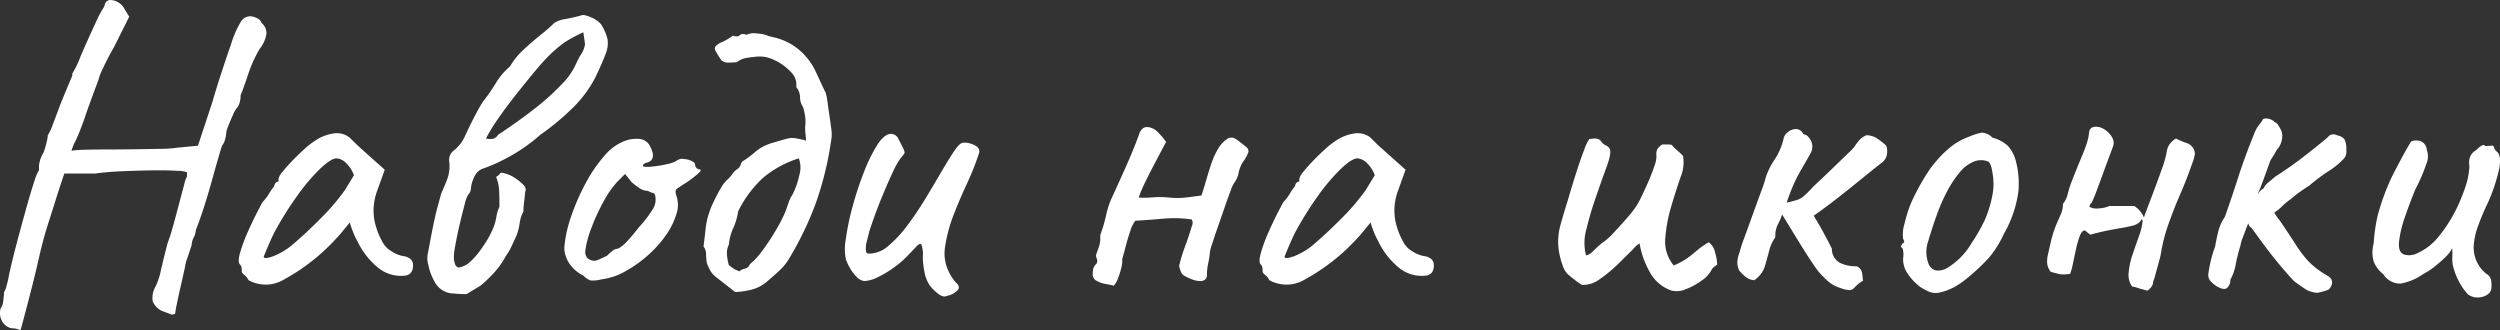
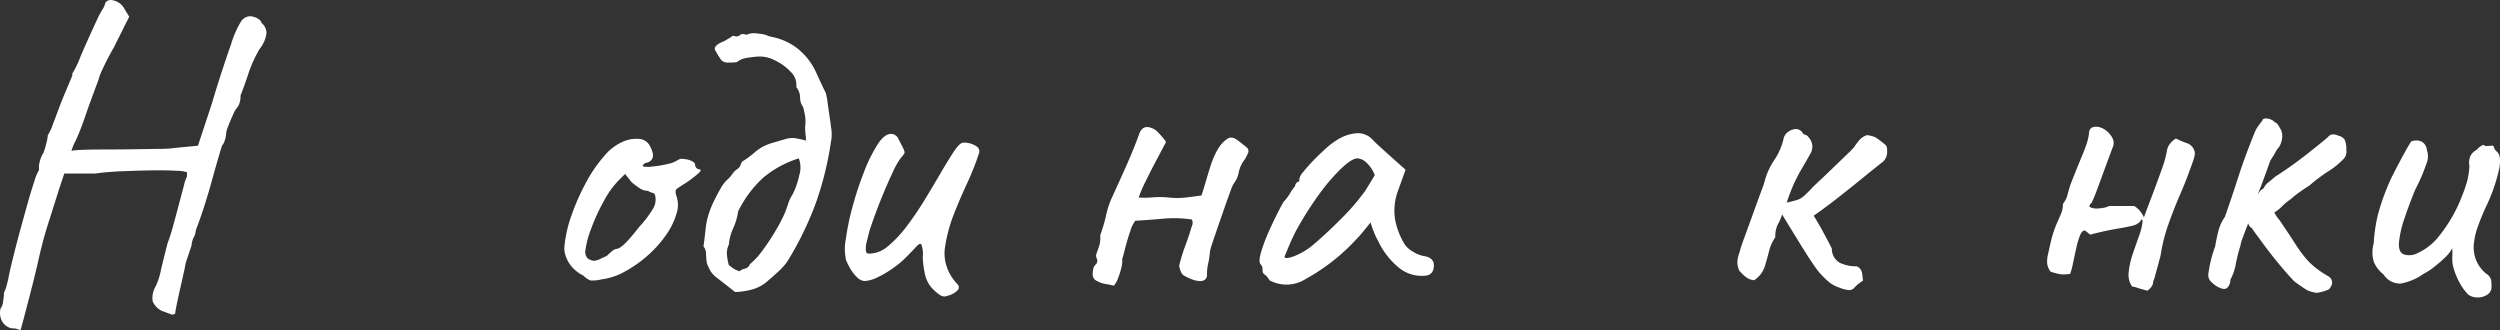
<svg xmlns="http://www.w3.org/2000/svg" viewBox="0 0 166.009 21.939">
  <rect x="0" y="0" width="166.009" height="21.939" fill="#333333" stroke="none" />
  <defs>
    <style>.cls-1{fill:#fff;}</style>
  </defs>
  <g id="Слой_2" data-name="Слой 2">
    <g id="OBJECTS">
      <path class="cls-1" d="M1.357,21.939a1.312,1.312,0,0,0-.294-.112,1.377,1.377,0,0,0-.294-.028A.944.944,0,0,1,.125,21.308a1.134,1.134,0,0,1-.084-.826.917.917,0,0,0,.168-.476,4.073,4.073,0,0,0,.056-.588,2.22,2.22,0,0,0,.14-.322q.028-.097.14-.546.083-.476.294-1.33.21-.854.476-1.834t.518-1.876q.252-.896.462-1.512a2.806,2.806,0,0,1,.294-.7v-.308a2.157,2.157,0,0,1,.308-.868,5.857,5.857,0,0,0,.196-.672,2.761,2.761,0,0,0,.084-.476,3.206,3.206,0,0,0,.322-.686q.209-.546.406-1.078.168-.448.378-.952.21-.504.518-1.232V4.887a6.505,6.505,0,0,0,.546-1.134q.434-1.022,1.19-2.646.112-.224.28-.504a.972.972,0,0,0,.168-.392.409.409,0,0,1,.392-.21,1.126,1.126,0,0,1,.924.658l.28.448L7.573,3.122q-.448.784-.742,1.428a3.534,3.534,0,0,0-.294.756q-.335.896-.56,1.512-.224.616-.392,1.12-.308.868-.574,1.428a2.774,2.774,0,0,0-.266.672q0-.056.616-.084.615-.027,1.568-.028.951,0,1.946-.014.993-.014,1.764-.028A7.019,7.019,0,0,0,11.689,9.815L13.145,9.675l.952-2.884q.224-.783.588-1.904.364-1.12.644-1.904a6.565,6.565,0,0,1,.7-1.596.744.744,0,0,1,.588-.308.991.991,0,0,1,.238.042,1.155,1.155,0,0,1,.308.14.494.494,0,0,1,.21.266.883.883,0,0,1,.322.7,2.164,2.164,0,0,1-.462,1.036,8.442,8.442,0,0,0-.742,1.638q-.294.882-.518,1.442a1.487,1.487,0,0,1-.084.546.953.953,0,0,1-.196.322,2.155,2.155,0,0,0-.224.42q-.168.364-.308.728a1.967,1.967,0,0,0-.14.448,1.717,1.717,0,0,1-.084.476.95.95,0,0,1-.196.392q-.056.168-.252.84-.196.672-.448,1.582-.253.91-.532,1.764-.281.854-.504,1.414a1.198,1.198,0,0,1-.14.49,1.232,1.232,0,0,0-.14.518q-.112.336-.28.84a2.886,2.886,0,0,0-.168.644q-.141.645-.294,1.316-.155.672-.252,1.162a5.089,5.089,0,0,0-.098.574.299.299,0,0,1-.336.028c-.15-.056-.327-.122-.532-.196a1.231,1.231,0,0,1-.63-.658,1.526,1.526,0,0,1,.21-.994,4.72,4.72,0,0,0,.35-1.106q.21-.882.434-1.75a11.139,11.139,0,0,0,.364-1.134q.196-.714.392-1.456.196-.741.336-1.26a2.25,2.25,0,0,1,.196-.574V11.439a2.182,2.182,0,0,0-.7-.098q-.645-.042-1.596-.028-.952.014-1.974.056-1.022.042-1.834.154H4.269q-.028.083-.196.588-.168.504-.392,1.218-.224.714-.462,1.456-.238.743-.392,1.344-.154.602-.21.854-.112.504-.294,1.26-.182.756-.392,1.554-.209.798-.364,1.386Q1.412,21.771,1.357,21.939Z" />
-       <path class="cls-1" d="M16.505,18.607a.966.966,0,0,0-.28-.35c-.112-.084-.168-.163-.168-.238a2.301,2.301,0,0,0-.014-.238.404.404,0,0,0-.126-.238q-.141-.168.028-.77a11.186,11.186,0,0,1,.56-1.484q.392-.882.924-1.862a3.237,3.237,0,0,0,.448-.588,2.966,2.966,0,0,1,.336-.476.318.318,0,0,1,.084-.21.251.251,0,0,1,.196-.098v-.168a1.023,1.023,0,0,1,.266-.476q.266-.336.658-.742.391-.406.812-.784a4.862,4.862,0,0,1,.7-.546A2.868,2.868,0,0,1,22.147,8.863a1.353,1.353,0,0,1,1.078.28c.056.056.149.15.28.28q.196.196.462.434.266.238.546.49l1.036.924-.504,1.4a3.773,3.773,0,0,0-.182,1.96,4.868,4.868,0,0,0,.546,1.456,1.475,1.475,0,0,0,.574.588,2.085,2.085,0,0,0,.826.336.915.915,0,0,1,.42.168.514.514,0,0,1,.196.448.799.799,0,0,1-.112.448.585.585,0,0,1-.392.224,2.403,2.403,0,0,1-1.722-.448A5.067,5.067,0,0,1,23.729,16.003a3.782,3.782,0,0,1-.294-.63,4.663,4.663,0,0,1-.21-.602q-.112.141-.42.518-.308.378-.476.546a13.308,13.308,0,0,1-3.43,2.702A2.366,2.366,0,0,1,16.505,18.607Zm1.61-1.582a4.549,4.549,0,0,0,1.302-.77q.951-.812,1.918-1.792a14.51,14.51,0,0,0,1.554-1.82l.616-1.008a2.158,2.158,0,0,0-.602-.882.992.992,0,0,0-.546-.238q-.365,0-1.078.672a12.786,12.786,0,0,0-1.526,1.792,22.11,22.11,0,0,0-1.54,2.464q-.281.56-.7,1.596Q17.513,17.235,18.115,17.025Z" />
-       <path class="cls-1" d="M30.98,19.531q-.42,0-1.05-.056a1.435,1.435,0,0,1-1.078-.784,3.535,3.535,0,0,1-.406-1.092,1.581,1.581,0,0,1-.014-.868q.392-2.156.616-2.968.223-.812.252-.924.056-.112.238-.546a5.508,5.508,0,0,0,.21-.546,2.523,2.523,0,0,0,.084-1.008.831.831,0,0,1,.042-.406.784.784,0,0,1,.238-.322,2.563,2.563,0,0,0,.756-.952q.084-.196.322-.686.238-.489.504-.98a7.278,7.278,0,0,1,.406-.686,10.801,10.801,0,0,0,.826-1.19,4.446,4.446,0,0,1,.938-1.106,5.028,5.028,0,0,1,.924-1.134q.56-.518,1.12-.966a11.09,11.09,0,0,0,.896-.784,1.79,1.79,0,0,1,.77-.266q.63-.126,1.022-.238.168-.084.644.126a1.719,1.719,0,0,1,.672.462,3.289,3.289,0,0,1,.434,1.008,1.813,1.813,0,0,1-.112.91q-.183.519-.686,1.582a7.884,7.884,0,0,1-1.582,2.114,15.81,15.81,0,0,1-2.086,1.722,10.756,10.756,0,0,1-1.106.868,11.655,11.655,0,0,1-1.162.7q-.365.196-.742.364-.378.168-.77.308a.913.913,0,0,0-.364.21,1.158,1.158,0,0,0-.28.434,2.023,2.023,0,0,0-.182.658.638.638,0,0,1-.182.434,2.138,2.138,0,0,0-.238.658q-.154.574-.336,1.344-.182.771-.294,1.428a3.737,3.737,0,0,0-.084.882c.019.094.042.191.07.294a.375.375,0,0,0,.238.238,1.483,1.483,0,0,0,.672-.294,4.758,4.758,0,0,0,.56-.574,8.994,8.994,0,0,0,.63-.896,6.003,6.003,0,0,0,.49-.98,3.637,3.637,0,0,0,.168-.658,2.143,2.143,0,0,1,.196-.63q0-.644-.014-.966a3.608,3.608,0,0,0-.056-.532,2.903,2.903,0,0,0-.154-.49.773.773,0,0,0,.266-.224c.028-.056.107-.065.238-.028a2.331,2.331,0,0,1,.686.28,3.426,3.426,0,0,1,.63.504.498.498,0,0,1,.14.224.41.41,0,0,1-.028.252c-.019.224-.042.443-.07.658a4.818,4.818,0,0,0-.042.63,2.256,2.256,0,0,0-.252.77,4.01,4.01,0,0,1-.196.798q-.168.364-.336.728a3.932,3.932,0,0,1-.392.672,5.532,5.532,0,0,1-.77,1.092,8.815,8.815,0,0,1-.91.868Zm1.288-10.332a1.262,1.262,0,0,0,.49.014.669.669,0,0,0,.322-.266q1.316-.868,2.408-1.722a15.749,15.749,0,0,0,1.834-1.652,4.49,4.49,0,0,0,.966-1.414,4.389,4.389,0,0,1,.322-.588,1.624,1.624,0,0,0,.238-.644l-.112-.784a9.591,9.591,0,0,0-1.246.672,8.585,8.585,0,0,0-1.19,1.036q-.281.281-.826.938-.546.658-1.19,1.47-.645.812-1.19,1.596A11.228,11.228,0,0,0,32.269,9.199Z" />
      <path class="cls-1" d="M39.94,18.551a2.251,2.251,0,0,1-.742.07,1.405,1.405,0,0,1-.462-.322,2.395,2.395,0,0,1-.742-.56,2.088,2.088,0,0,1-.42-.714,1.53,1.53,0,0,1-.098-.63,8.61,8.61,0,0,1,.476-2.1,14.813,14.813,0,0,1,.952-2.156,9.415,9.415,0,0,1,1.218-1.778A3.316,3.316,0,0,1,41.396,9.394a2.203,2.203,0,0,1,1.064-.168.869.869,0,0,1,.728.532q.42.812-.196,1.036a.385.385,0,0,0-.196.07.208.208,0,0,0-.112.182,1.606,1.606,0,0,0,.616.014,6.653,6.653,0,0,0,1.022-.168,1.872,1.872,0,0,0,.686-.266.64.64,0,0,1,.252-.084,3.693,3.693,0,0,1,.42.056q.476.141.476.336a.315.315,0,0,0,.084.21.25.25,0,0,0,.196.098q.196.029-.042.252a7.655,7.655,0,0,1-.798.616q-.532.336-.658.434-.126.098-.042.406a1.839,1.839,0,0,1,.028,1.232,4.813,4.813,0,0,1-.7,1.428,7.518,7.518,0,0,1-1.218,1.358,8.204,8.204,0,0,1-1.512,1.064A4.237,4.237,0,0,1,39.94,18.551Zm-.476-1.232a1.176,1.176,0,0,0,.392-.126c.187-.084.336-.154.448-.21q.111-.112.294-.266a.838.838,0,0,1,.294-.182.588.588,0,0,0,.28-.098,2.584,2.584,0,0,0,.476-.42q.308-.322.812-.966a7.212,7.212,0,0,0,.868-1.134,1.168,1.168,0,0,0,.168-.966.186.186,0,0,0-.154-.14,1.21,1.21,0,0,1-.322-.14.933.933,0,0,1-.518-.154,6.144,6.144,0,0,1-.546-.406l-.448-.56-.476.476a6.055,6.055,0,0,0-.938,1.33,12.884,12.884,0,0,0-.826,1.792,6.444,6.444,0,0,0-.392,1.442.657.657,0,0,0,.14.56A.809.809,0,0,0,39.464,17.319Z" />
      <path class="cls-1" d="M46.94,17.487a5.438,5.438,0,0,1-.056-.574.79.79,0,0,0-.168-.546q.084-.644.14-1.176a4.852,4.852,0,0,1,.224-1.036,5.575,5.575,0,0,1,.294-.728q.21-.448.462-.882a2.407,2.407,0,0,1,.448-.602,2.031,2.031,0,0,0,.35-.392,1.079,1.079,0,0,1,.35-.336.59.59,0,0,0,.21-.308.378.378,0,0,1,.21-.252,6.195,6.195,0,0,0,.672-.504,3.208,3.208,0,0,1,.546-.392,3.591,3.591,0,0,1,.798-.308q.56-.168.826-.238a1.419,1.419,0,0,1,.518-.042,5.315,5.315,0,0,1,.756.168,3.705,3.705,0,0,0-.028-.406,4.354,4.354,0,0,1-.028-.518,2.379,2.379,0,0,0-.014-.77,4.621,4.621,0,0,0-.126-.546,1.066,1.066,0,0,1-.196-.63,1.108,1.108,0,0,0-.252-.686,1.188,1.188,0,0,0-.378-1.022,3.514,3.514,0,0,0-1.106-.784,2.13,2.13,0,0,0-1.204-.21q-.308.029-.644.084a1.32,1.32,0,0,0-.616.28q-.365.028-.588.028a.705.705,0,0,1-.42-.14,6.211,6.211,0,0,1-.406-.644.245.245,0,0,1,.014-.308,1.048,1.048,0,0,1,.406-.266,4.584,4.584,0,0,0,.742-.434c.206.075.354.065.448-.028q.14-.14.448-.028a1.184,1.184,0,0,1,.728-.084,2.564,2.564,0,0,1,.616.112.426.426,0,0,0,.168.07,1.174,1.174,0,0,1,.168.042,3.991,3.991,0,0,1,1.722.784,4.281,4.281,0,0,1,1.19,1.512q.168.365.336.728.168.365.336.7a4.681,4.681,0,0,1,.126.686q.07.519.14.98.07.462.07.546a2.548,2.548,0,0,1,0,1.064,21.193,21.193,0,0,1-1.008,4.06,21.552,21.552,0,0,1-1.82,3.752,3.541,3.541,0,0,1-.616.728q-.393.364-.756.672a2.56,2.56,0,0,1-.98.546,4.991,4.991,0,0,1-1.176.182q-.784-.615-1.148-.896a1.852,1.852,0,0,1-.476-.476A4.874,4.874,0,0,1,46.94,17.487Zm2.156.532a.841.841,0,0,1,.378-.182.456.456,0,0,0,.322-.294,4.71,4.71,0,0,0,.826-.896,14.211,14.211,0,0,0,.882-1.33,10.738,10.738,0,0,0,.644-1.246c.074-.205.145-.406.21-.602a2.292,2.292,0,0,1,.266-.546,5.201,5.201,0,0,0,.448-1.274,1.738,1.738,0,0,0-.028-1.134,6.898,6.898,0,0,0-2.352,1.274,7.516,7.516,0,0,0-1.68,2.254,4.008,4.008,0,0,1-.322,1.106,3.394,3.394,0,0,0-.294,1.106,1.198,1.198,0,0,0-.126.602,3.509,3.509,0,0,0,.126.742,3.729,3.729,0,0,0,.406.294Q48.844,17.907,49.096,18.018Z" />
      <path class="cls-1" d="M62.9,19.642q-.281.14-.644-.168a3.106,3.106,0,0,1-.504-.504,2.225,2.225,0,0,1-.364-.924,5.407,5.407,0,0,1-.112-.98,1.88,1.88,0,0,0-.098-.84q-.098-.111-.364.182-.267.294-.77.798a6.358,6.358,0,0,1-.728.588,6.581,6.581,0,0,1-1.036.616,2.193,2.193,0,0,1-.896.252.862.862,0,0,1-.504-.28,2.642,2.642,0,0,1-.434-.574,3.98,3.98,0,0,1-.266-.546,3.432,3.432,0,0,1-.014-1.386,16.5,16.5,0,0,1,.448-2.156,21.976,21.976,0,0,1,.756-2.296,10.358,10.358,0,0,1,.896-1.82q.462-.714.91-.714a.549.549,0,0,1,.49.35c.121.234.219.425.294.574q.14.28.098.364a1.949,1.949,0,0,1-.238.308,4.999,4.999,0,0,0-.532.938q-.308.658-.63,1.428-.322.771-.574,1.47-.252.7-.364,1.064-.056.224-.154.616a1.774,1.774,0,0,0-.07.616.602.602,0,0,0,.028.126c.018.066.093.098.224.098a1.971,1.971,0,0,0,1.246-.518,7.824,7.824,0,0,0,1.26-1.358q.63-.84,1.19-1.764.56-.924,1.05-1.764.49-.84.854-1.386.364-.546.588-.574a1.209,1.209,0,0,1,.462.042,1.407,1.407,0,0,1,.462.21.395.395,0,0,1,.168.392,18.078,18.078,0,0,1-.812,2.058Q63.739,13.203,63.334,14.239a9.944,9.944,0,0,0-.574,2.128,2.732,2.732,0,0,0,.098,1.316,3.002,3.002,0,0,0,.686,1.148c.186.187.168.364-.056.532A1.275,1.275,0,0,1,62.9,19.642Z" />
      <path class="cls-1" d="M73.959,18.971a5.177,5.177,0,0,0-.532-.112,1.769,1.769,0,0,1-.602-.21.459.459,0,0,1-.266-.406,1.821,1.821,0,0,1,.042-.406.591.591,0,0,1,.21-.322.216.216,0,0,0,.028-.084.081.081,0,0,1,.028-.056.562.562,0,0,0-.056-.252.358.358,0,0,1,0-.28q.112-.308.182-.518a1.773,1.773,0,0,0,.07-.546v-.126a.275.275,0,0,1,.028-.126,9.85,9.85,0,0,0,.364-1.26,5.652,5.652,0,0,1,.42-1.232q.336-.728.868-1.918.532-1.189.896-2.198a.782.782,0,0,1,.266-.406.501.501,0,0,1,.35-.07,1.084,1.084,0,0,1,.672.378,4.602,4.602,0,0,1,.504.602q-.281.532-.658,1.246-.378.713-.7,1.372a9.129,9.129,0,0,0-.462,1.078,6.431,6.431,0,0,0,.938-.014,5.919,5.919,0,0,1,1.078.014,5.281,5.281,0,0,0,1.092,0q.475-.056,1.064-.14.14-.42.294-.952.154-.532.336-1.092a5.214,5.214,0,0,1,.462-1.036,2.017,2.017,0,0,1,.7-.728.605.605,0,0,1,.336-.014,1.512,1.512,0,0,1,.308.182q.363.28.546.434a.32.32,0,0,1,.126.35,2.733,2.733,0,0,1-.364.644,2.12,2.12,0,0,0-.28.714,1.593,1.593,0,0,1-.308.686,2.348,2.348,0,0,0-.224.504q-.168.448-.392,1.092-.225.645-.448,1.288-.224.645-.378,1.12a3.301,3.301,0,0,0-.154.56,5.318,5.318,0,0,1-.112.742,3.56,3.56,0,0,0-.084.77.383.383,0,0,1-.126.322.508.508,0,0,1-.322.098,1.616,1.616,0,0,1-.616-.14,3.043,3.043,0,0,1-.504-.252.58.58,0,0,1-.182-.28,2.322,2.322,0,0,1-.098-.336,11.052,11.052,0,0,1,.406-1.33q.237-.63.434-1.302a.475.475,0,0,0,0-.448,7.887,7.887,0,0,0-1.876-.056q-.952.084-1.876.14a1.986,1.986,0,0,0-.322.658q-.182.519-.322,1.064c-.094.364-.168.64-.224.826a1.641,1.641,0,0,1-.056.56,4.821,4.821,0,0,1-.224.714A1.508,1.508,0,0,1,73.959,18.971Z" />
      <path class="cls-1" d="M84.291,18.607a.965.965,0,0,0-.28-.35c-.112-.084-.168-.163-.168-.238a2.301,2.301,0,0,0-.014-.238.404.404,0,0,0-.126-.238q-.141-.168.028-.77a11.185,11.185,0,0,1,.56-1.484q.392-.882.924-1.862a3.236,3.236,0,0,0,.448-.588,2.966,2.966,0,0,1,.336-.476.318.318,0,0,1,.084-.21.251.251,0,0,1,.196-.098v-.168a1.023,1.023,0,0,1,.266-.476q.266-.336.658-.742.391-.406.812-.784a4.861,4.861,0,0,1,.7-.546,2.868,2.868,0,0,1,1.218-.476,1.353,1.353,0,0,1,1.078.28c.056.056.149.15.28.28q.196.196.462.434.266.238.546.49l1.036.924-.504,1.4a3.773,3.773,0,0,0-.182,1.96,4.868,4.868,0,0,0,.546,1.456,1.475,1.475,0,0,0,.574.588,2.085,2.085,0,0,0,.826.336.915.915,0,0,1,.42.168.514.514,0,0,1,.196.448.799.799,0,0,1-.112.448.585.585,0,0,1-.392.224,2.403,2.403,0,0,1-1.722-.448,5.066,5.066,0,0,1-1.47-1.848,3.781,3.781,0,0,1-.294-.63,4.665,4.665,0,0,1-.21-.602q-.112.141-.42.518-.308.378-.476.546a13.309,13.309,0,0,1-3.43,2.702A2.366,2.366,0,0,1,84.291,18.607Zm1.61-1.582a4.549,4.549,0,0,0,1.302-.77q.951-.812,1.918-1.792a14.509,14.509,0,0,0,1.554-1.82l.616-1.008a2.158,2.158,0,0,0-.602-.882.992.992,0,0,0-.546-.238q-.365,0-1.078.672a12.788,12.788,0,0,0-1.526,1.792,22.111,22.111,0,0,0-1.54,2.464q-.281.56-.7,1.596Q85.299,17.235,85.901,17.025Z" />
-       <path class="cls-1" d="M110.947,19.279a2.602,2.602,0,0,1-1.428-1.274,5.763,5.763,0,0,1-.644-1.834.488.488,0,0,0-.154.098,2.178,2.178,0,0,0-.294.294q-.393.392-.98.966a9.274,9.274,0,0,1-1.218,1.008,1.789,1.789,0,0,1-1.19.378q-.224-.139-.462-.322-.238-.182-.462-.378a1.266,1.266,0,0,1-.182-.224,1.515,1.515,0,0,1-.126-.252,5.036,5.036,0,0,1-.336-1.498,4.217,4.217,0,0,1,.154-1.316q.182-.658.434-1.47.028-.083.21-.7.182-.616.434-1.4.252-.784.49-1.4a2.826,2.826,0,0,1,.35-.728,1.299,1.299,0,0,0,.182-.014,1.303,1.303,0,0,1,.182-.014.484.484,0,0,1,.42.196.695.695,0,0,0,.294.252.582.582,0,0,1,.266.224q.14.281-.196,1.19-.335.91-.728,2.058a21.283,21.283,0,0,0-.616,2.086,3.277,3.277,0,0,0-.028,1.75q.196,0,.546-.35a4.881,4.881,0,0,1,.546-.49,3.967,3.967,0,0,0,.742-.658q.461-.489.91-1.008a6.54,6.54,0,0,0,.616-.798,6.303,6.303,0,0,0,.336-.63q.224-.461.462-1.008.238-.546.392-1.022a1.764,1.764,0,0,0,.126-.672.676.676,0,0,1,.07-.434,1.003,1.003,0,0,1,.322-.294h.308a1.619,1.619,0,0,1,.308.028,3.376,3.376,0,0,0,.364.364q.196.168.392.364a2.571,2.571,0,0,1-.168,1.428q-.308.896-.616,1.932a10.14,10.14,0,0,0-.392,2.086,2.472,2.472,0,0,0,.56,1.834,4.645,4.645,0,0,0,.91-.49q.322-.237.63-.504a5.334,5.334,0,0,1,.784-.546,1.081,1.081,0,0,1,.42.672,3.207,3.207,0,0,1,.14.812c-.075.056-.145.107-.21.154a.49.49,0,0,0-.154.182,1.988,1.988,0,0,1-.672.728,4.537,4.537,0,0,1-1.064.574A1.456,1.456,0,0,1,110.947,19.279Z" />
      <path class="cls-1" d="M122.174,19.111a2.15,2.15,0,0,1-.784-.434,6.146,6.146,0,0,1-.644-.658q-.14-.168-.476-.672-.336-.504-.714-1.12-.378-.615-.714-1.162-.336-.546-.504-.826a3.844,3.844,0,0,1-.294.686,1.702,1.702,0,0,0-.154.826,2.629,2.629,0,0,0-.406.882q-.126.49-.266.966a1.727,1.727,0,0,1-.266.56,1.925,1.925,0,0,1-.462.448,1.007,1.007,0,0,1-.574-.224,3.196,3.196,0,0,1-.406-.392,1.193,1.193,0,0,1-.14-.644,2.081,2.081,0,0,1,.14-.588,9.657,9.657,0,0,1,.322-.98q.265-.728.574-1.582.308-.854.56-1.54a7.044,7.044,0,0,0,.28-.854,4.734,4.734,0,0,1,.602-1.218,4.18,4.18,0,0,0,.602-1.442.781.781,0,0,1,.28-.378.868.868,0,0,1,.518-.196.536.536,0,0,1,.49.322,1.807,1.807,0,0,0,.168.07.337.337,0,0,1,.168.126,1.027,1.027,0,0,1,.266.532.93.93,0,0,1-.126.588q-.364.645-.602,1.05t-.462.882a12.328,12.328,0,0,0-.504,1.316q.475-.111.7-.182a1.21,1.21,0,0,0,.434-.252,8.035,8.035,0,0,0,.574-.574q.139-.14.574-.546.434-.406.924-.882.49-.475.868-.84a3.819,3.819,0,0,0,.406-.42,4.5,4.5,0,0,1,.35-.462,1.155,1.155,0,0,1,.49-.322,1.719,1.719,0,0,1,.588.154,6.416,6.416,0,0,1,.644.49q.14.112.112.518a.84.84,0,0,1-.308.63q-.504.393-1.26,1.008-.756.616-1.61,1.288-.855.672-1.694,1.26.392.645.7,1.218.308.574.504.966a1.056,1.056,0,0,0,.518.938,2.456,2.456,0,0,0,1.134.238.598.598,0,0,1,.294.266,1.009,1.009,0,0,1,.084.336c.009.122.023.238.042.35a2.528,2.528,0,0,0-.546.434.492.492,0,0,1-.336.196A1.955,1.955,0,0,1,122.174,19.111Z" />
-       <path class="cls-1" d="M128.698,19.447a1.241,1.241,0,0,1-.588-.07,5.639,5.639,0,0,1-.56-.294,3.617,3.617,0,0,1-.91-.966,1.668,1.668,0,0,1-.266-.966,1.553,1.553,0,0,0-.028-.644c-.112-.093-.149-.154-.112-.182a.27.27,0,0,0,.084-.154q.223-.056.056-.308a2.32,2.32,0,0,1,.098-1.022,8.246,8.246,0,0,1,.49-1.498q.14-.308.406-.812.266-.504.602-1.022a6.534,6.534,0,0,1,.616-.826,6.894,6.894,0,0,1,1.106-1.05,4.599,4.599,0,0,1,1.106-.574,3.658,3.658,0,0,1,.812-.252,1.11,1.11,0,0,1,.7.336,2.358,2.358,0,0,1,1.022.546,2.387,2.387,0,0,1,.546,1.078,5.881,5.881,0,0,1,.154,1.918,7.696,7.696,0,0,1-.966,2.842,6.949,6.949,0,0,1-1.05,1.652,14.167,14.167,0,0,1-1.246,1.176,6.58,6.58,0,0,1-.98.7A3.932,3.932,0,0,1,128.698,19.447Zm2.24-3.332a11.044,11.044,0,0,0,.882-1.554,7.816,7.816,0,0,0,.518-1.806,3.315,3.315,0,0,0,.028-.77,4.678,4.678,0,0,0-.126-.854q-.098-.392-.266-.42a1.264,1.264,0,0,0-.812-.014,2.327,2.327,0,0,0-.98.686,7.287,7.287,0,0,0-.854,1.26,11.8,11.8,0,0,0-.686,1.54q-.308.84-.588,1.792a2.178,2.178,0,0,0,.042,1.624q.322.56,1.078.266A4.665,4.665,0,0,0,130.938,16.115Z" />
      <path class="cls-1" d="M142.586,19.306q-.168-.056-.336-.098a3.219,3.219,0,0,1-.322-.098,1.77,1.77,0,0,0-.35-.084,1.375,1.375,0,0,1-.224-.966,5.271,5.271,0,0,1,.266-1.19q.21-.615.42-1.204a3.856,3.856,0,0,0,.238-1.008c-.019-.074-.047-.098-.084-.07a.119.119,0,0,0-.056.098,1.022,1.022,0,0,1-.56.308q-.364.084-.672.14-.532.084-1.064.196-.532.113-1.036.252a1.929,1.929,0,0,1-.182-.14,1.94,1.94,0,0,0-.182-.14q-.196,0-.336.364a6.092,6.092,0,0,0-.252.882q-.112.519-.21.98a3.894,3.894,0,0,1-.182.658,2.611,2.611,0,0,1-.63.028,6.051,6.051,0,0,1-.658-.168,1.103,1.103,0,0,1-.238-.588,2.114,2.114,0,0,1,.07-.616q.14-.644.238-1.036a7.747,7.747,0,0,1,.35-1.008c.093-.205.182-.406.266-.602a1.645,1.645,0,0,0,.126-.658,1.591,1.591,0,0,0,.308-.616q.084-.336.196-.672.448-1.148.714-1.778.266-.63.378-.994a3.374,3.374,0,0,0,.14-.672c.018-.261.177-.392.476-.392a1.057,1.057,0,0,1,.588.21,1.491,1.491,0,0,1,.476.518.712.712,0,0,1,.028.644q-.084.225-.266.714-.182.49-.392,1.064-.21.574-.392,1.064-.182.49-.294.714a.337.337,0,0,1-.112.182.259.259,0,0,0-.084.21,1.003,1.003,0,0,0,.658.098,1.728,1.728,0,0,0,.658-.154h1.652a1.619,1.619,0,0,1,.644.756q.196-.531.532-1.414.336-.882.644-1.75a6.993,6.993,0,0,0,.364-1.316,1.017,1.017,0,0,1,.224-.448,1.401,1.401,0,0,1,.364-.308,5.857,5.857,0,0,0,.77.322.79.79,0,0,1,.49.658,2.184,2.184,0,0,1-.112.49q-.084.238-.168.462-.281.812-.7,1.778-.42.966-.77,1.96a10.837,10.837,0,0,0-.49,1.862,3.902,3.902,0,0,1-.126.56q-.126.477-.252.924a2.823,2.823,0,0,1-.154.476.58.58,0,0,1-.112.35A1.073,1.073,0,0,1,142.586,19.306Z" />
      <path class="cls-1" d="M147.178,18.998a2.14,2.14,0,0,1-.42-.364.628.628,0,0,1-.112-.476,8.49,8.49,0,0,1,.168-.882,7.824,7.824,0,0,1,.28-.91q.083-.504.21-1.008a2.92,2.92,0,0,1,.434-.952q.475-1.344.882-2.618.406-1.274,1.106-3.01a2.166,2.166,0,0,1,.266-.462q.126-.154.238-.322.028-.111.182-.126a.835.835,0,0,1,.35.056.68.68,0,0,1,.308.21q.111-.028.322.364a.925.925,0,0,1,.154.616,1.206,1.206,0,0,1-.056.308,1.306,1.306,0,0,1-.168.364,1.353,1.353,0,0,0-.224.322q-.112.209-.336.546-.281.784-.476,1.316-.196.532-.476,1.204a2.195,2.195,0,0,0-.308.756q-.112.477-.224.924-.196.504-.35.924a2.232,2.232,0,0,0-.154.532,10.116,10.116,0,0,0-.308,1.218,3.406,3.406,0,0,1-.364,1.05.689.689,0,0,1-.238.56Q147.654,19.279,147.178,18.998Zm2.016-4.508a1.093,1.093,0,0,1,.126-.966,1.797,1.797,0,0,1,.658-.686.682.682,0,0,1,.238-.266.291.291,0,0,0,.154-.182,1.187,1.187,0,0,1,.294-.308q.237-.196.434-.364.448-.28,1.022-.686.573-.406,1.106-.826.532-.42.91-.728.378-.308.462-.392a.429.429,0,0,1,.238-.154.634.634,0,0,1,.406.07.695.695,0,0,1,.448.266,1.44,1.44,0,0,1,.112.686.705.705,0,0,1-.238.658,5.188,5.188,0,0,1-.966.77q-.224.141-.602.42-.378.281-.658.532-.196.112-.574.378a7.037,7.037,0,0,0-.658.518,4.006,4.006,0,0,0-.588.49,2.685,2.685,0,0,1-.728.518,3.947,3.947,0,0,1-1.176.896Q149.333,15.191,149.194,14.491Zm4.676,4.956a1.89,1.89,0,0,1-.672-.182q-.225-.126-.84-.574-.335-.336-.924-1.036-.588-.699-1.176-1.498-.588-.798-.98-1.358l1.148-1.54a6.42,6.42,0,0,1,.588.84,2.721,2.721,0,0,0,.364.532q.644.952,1.022,1.54a9.168,9.168,0,0,0,.686.952,4.697,4.697,0,0,0,.658.644,7.201,7.201,0,0,0,.882.588.708.708,0,0,1,.168.168.458.458,0,0,1,.056.336.703.703,0,0,1-.238.378A4.049,4.049,0,0,1,153.87,19.447Z" />
      <path class="cls-1" d="M163.894,19.558a3.594,3.594,0,0,1-.56-.77,4.62,4.62,0,0,1-.448-1.134,2.307,2.307,0,0,1-.042-.616,3.252,3.252,0,0,0-.014-.56,1.599,1.599,0,0,1-.266.406,3.109,3.109,0,0,1-.35.35q-.112.112-.504.434a4.197,4.197,0,0,1-.784.518,3.713,3.713,0,0,1-1.526.644,1.307,1.307,0,0,1-1.134-.616,2.046,2.046,0,0,1-.63-.812,2.148,2.148,0,0,1-.014-1.232,10.897,10.897,0,0,1,.28-1.918,15.324,15.324,0,0,1,.924-2.506q.588-1.148.896-1.694.308-.546.392-.658a.859.859,0,0,1,.7.014.691.691,0,0,1,.336.546,1.252,1.252,0,0,1-.042.952,10.835,10.835,0,0,1-.714,1.652q-.393.952-.714,1.904a7.038,7.038,0,0,0-.378,1.624q-.056.672.336.812a1.183,1.183,0,0,0,.882-.084,3.838,3.838,0,0,0,1.428-1.12,9.777,9.777,0,0,0,1.554-2.716,8.38,8.38,0,0,0,.336-.994,4.963,4.963,0,0,0,.14-.966,1.158,1.158,0,0,1,.042-.602.93.93,0,0,1,.434-.462,1.265,1.265,0,0,1,.308-.266q.196-.126.252.014l.448-.028c.074-.019.126.023.154.126a.51.51,0,0,0,.182.266q.308.252.168,1.092a11.338,11.338,0,0,1-.784,2.352,15.49,15.49,0,0,0-.714,1.736,4.652,4.652,0,0,0-.21,1.148,2.352,2.352,0,0,0,.196.952,2.292,2.292,0,0,0,.616.812.687.687,0,0,1,.35.448,2.437,2.437,0,0,1,.014.588.624.624,0,0,1-.322.406,1.182,1.182,0,0,1-.602.154A1.051,1.051,0,0,1,163.894,19.558Z" />
    </g>
  </g>
</svg>